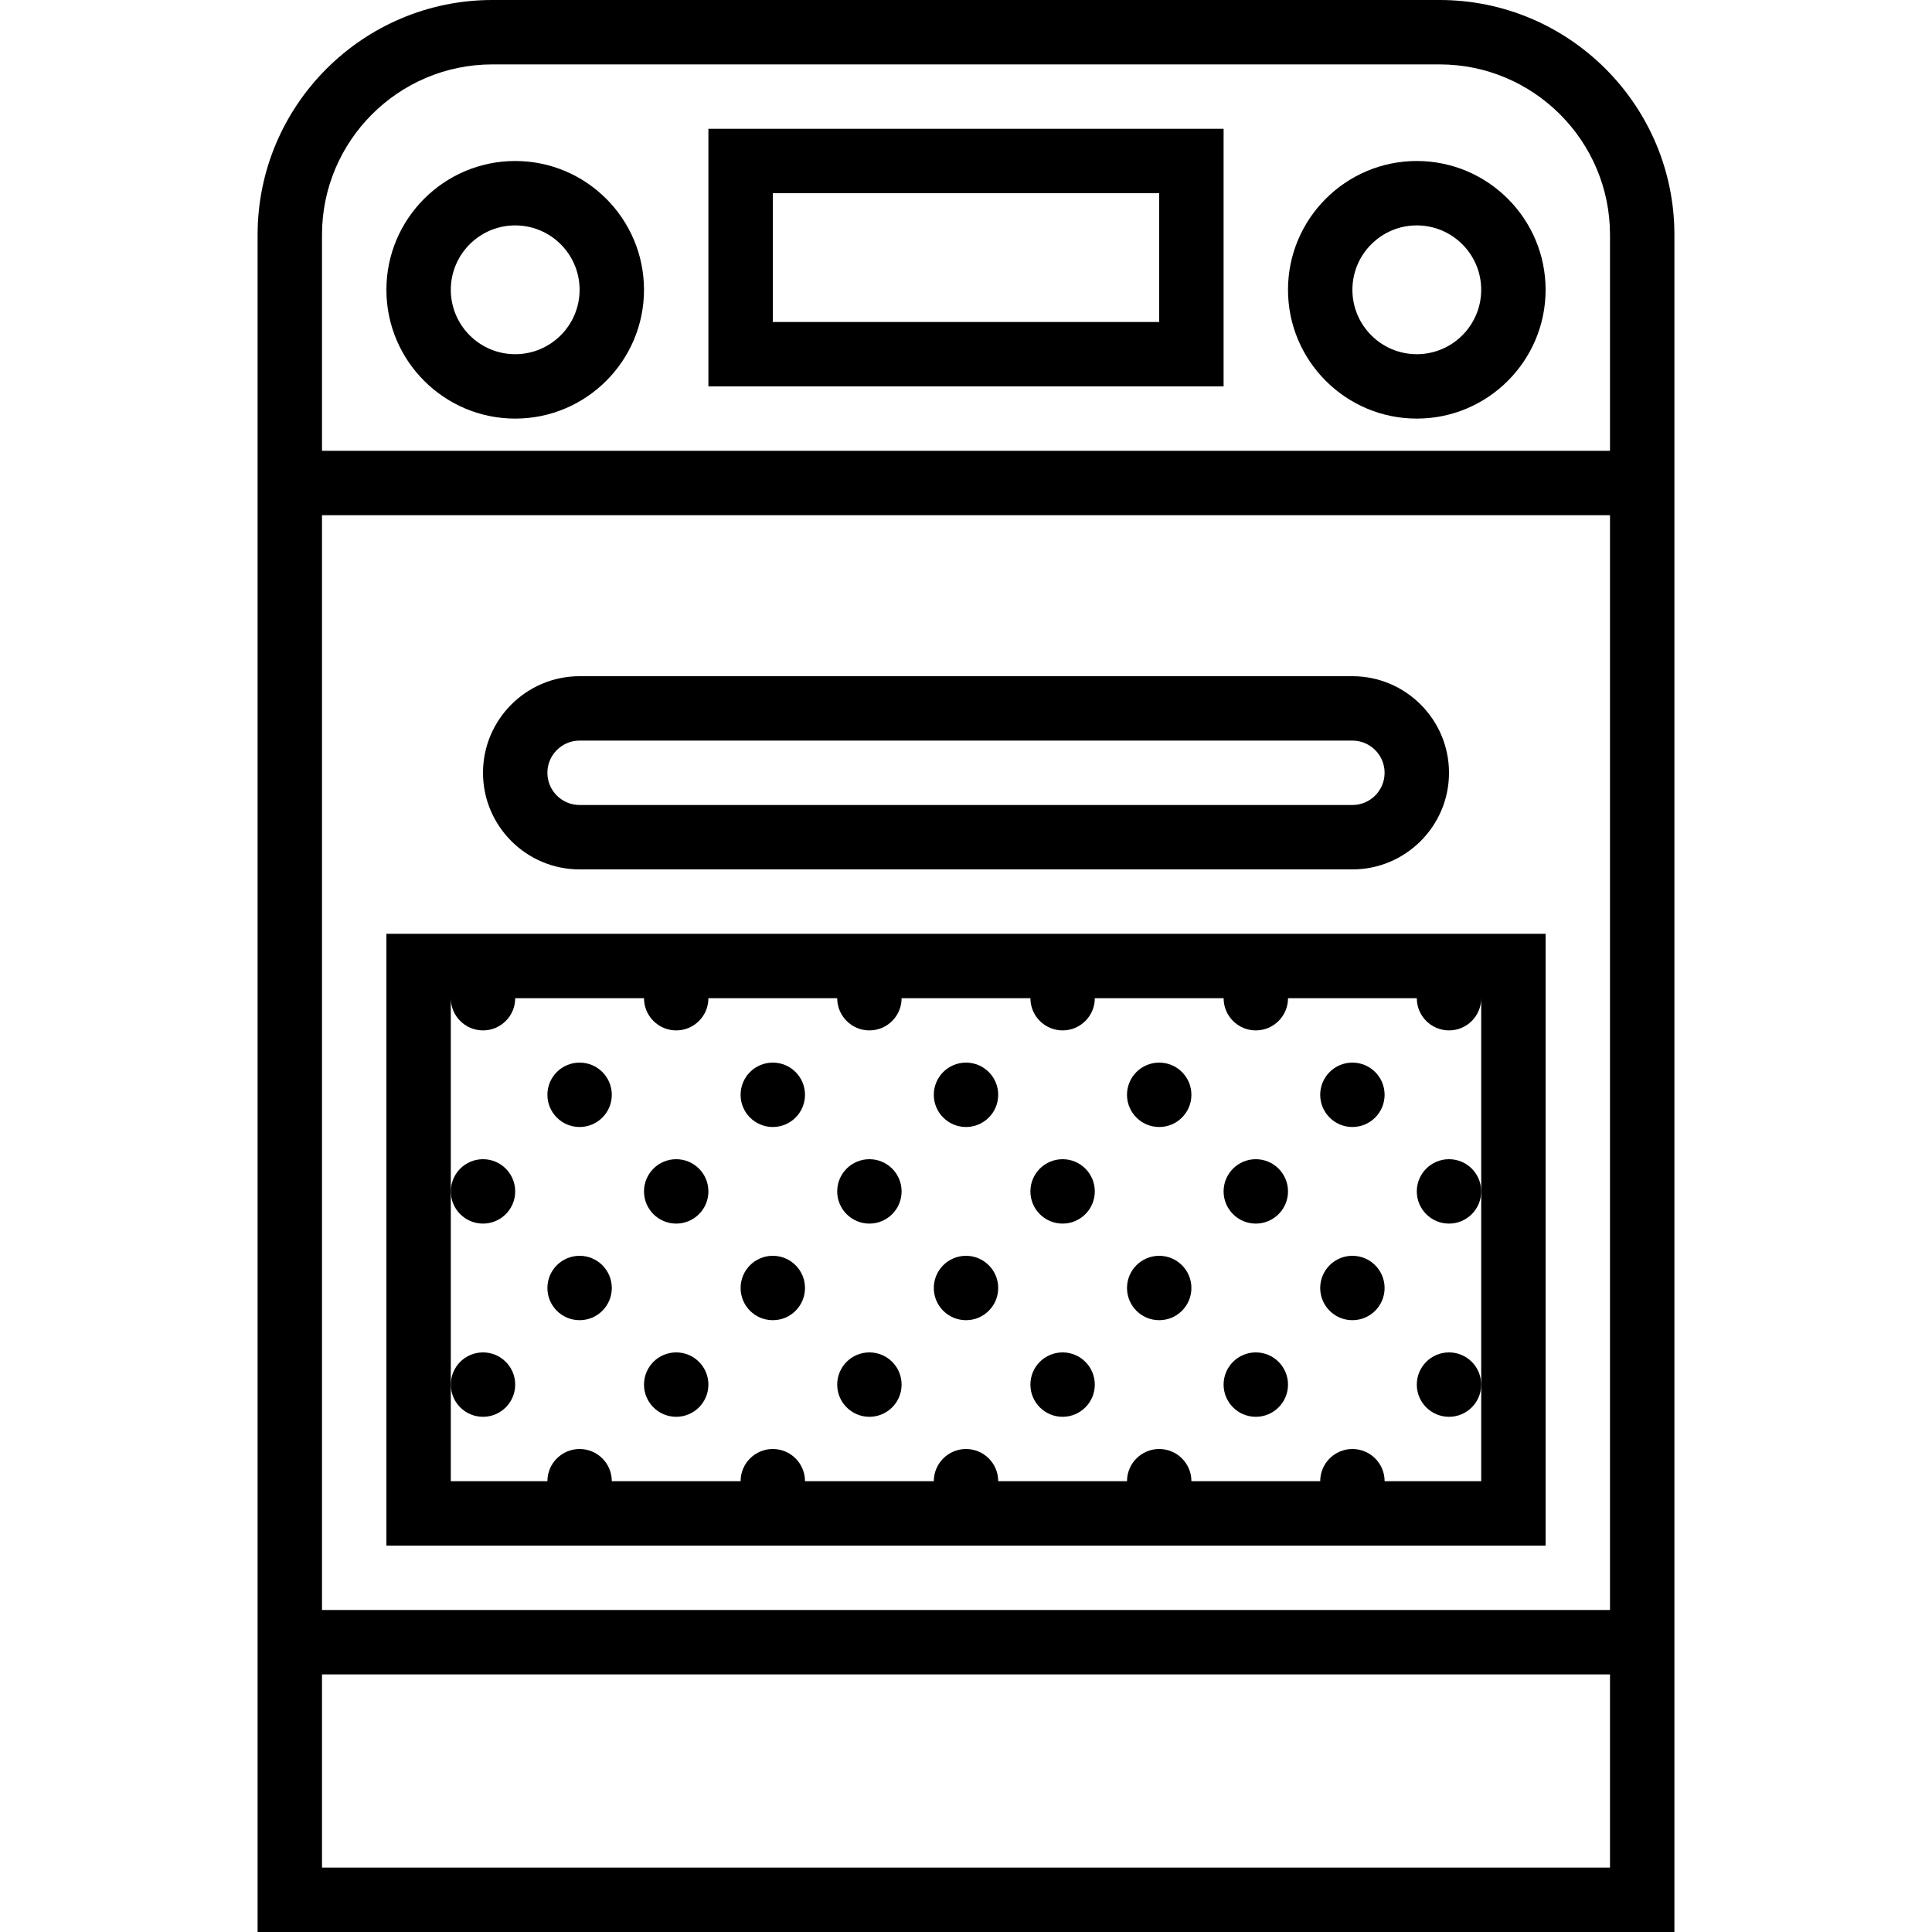
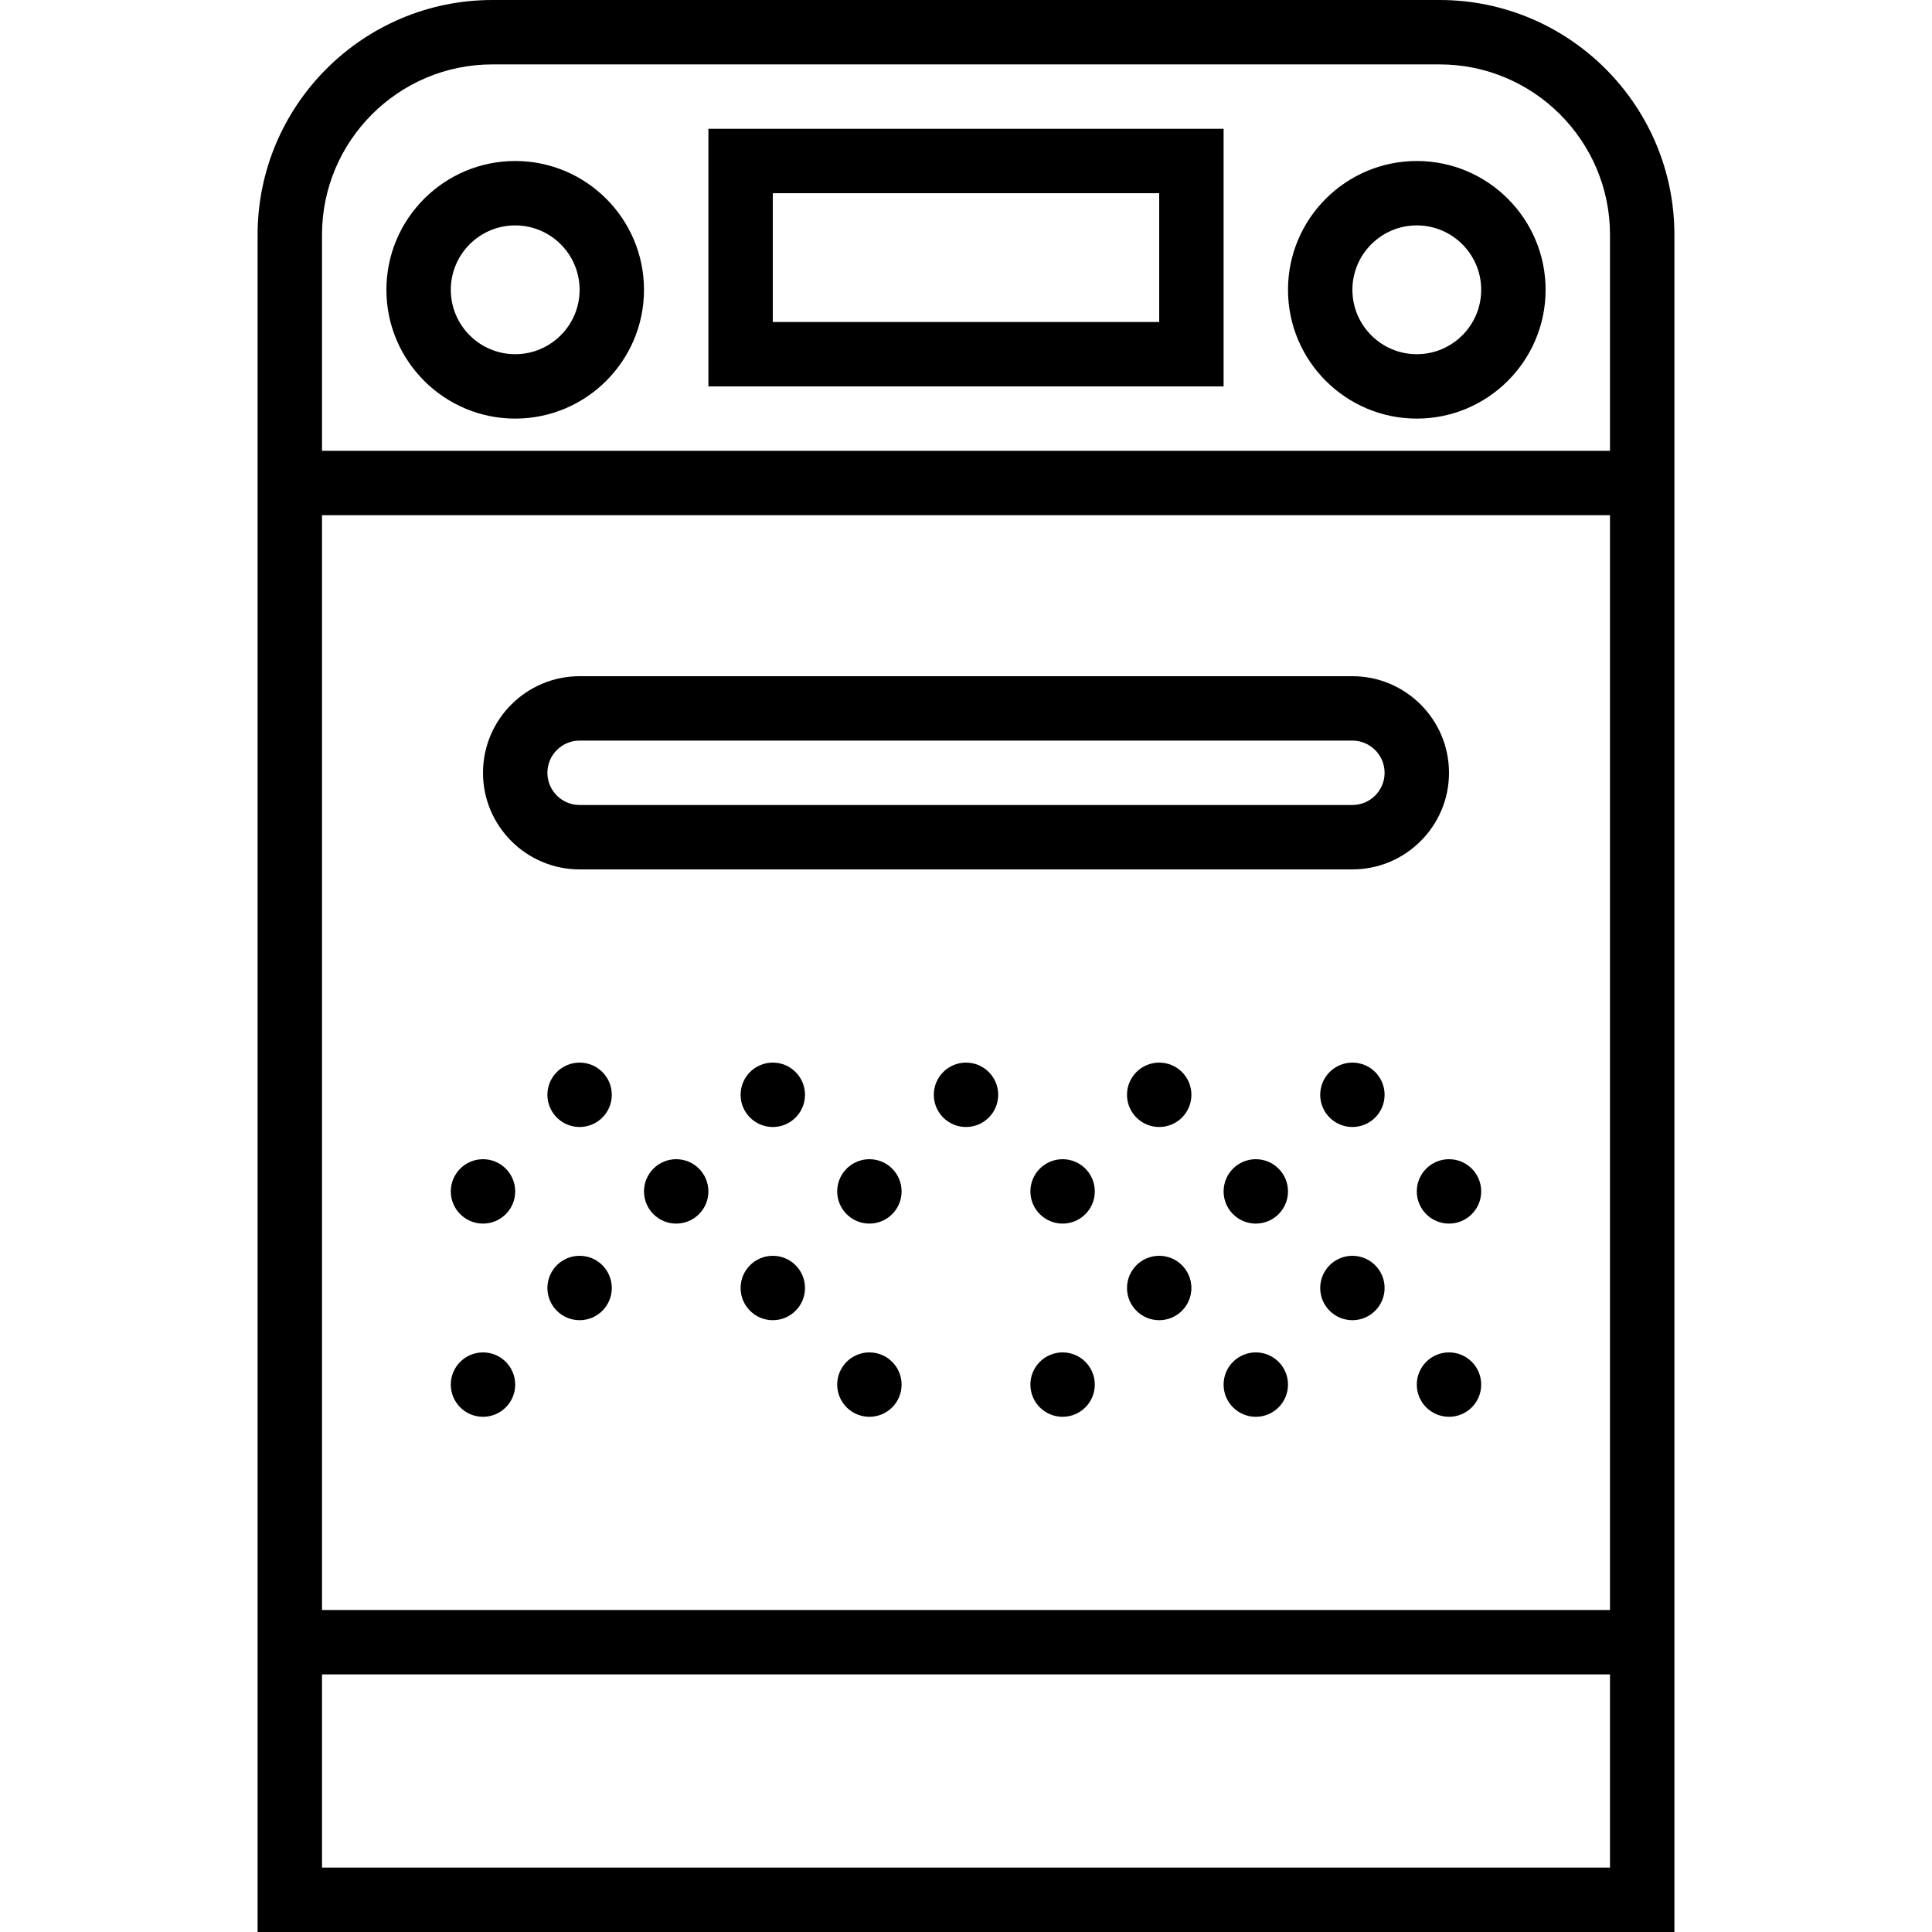
<svg xmlns="http://www.w3.org/2000/svg" fill="#000000" height="800px" width="800px" version="1.1" id="Capa_1" viewBox="0 0 60 60" xml:space="preserve">
  <g>
    <path d="M44.709,0H15.291C11.271,0,8,3.271,8,7.291V16v34v10h44V50V16V7.291C52,3.271,48.729,0,44.709,0z M10,7.291   C10,4.374,12.374,2,15.291,2h29.418C47.626,2,50,4.374,50,7.291V14H10V7.291z M50,58H10v-6h40V58z M50,50H10V16h40V50z" />
-     <path d="M48,48V29H12v19H48z M14,43v-6v-6c0,0.552,0.448,1,1,1s1-0.448,1-1h4c0,0.552,0.448,1,1,1s1-0.448,1-1h4   c0,0.552,0.448,1,1,1s1-0.448,1-1h4c0,0.552,0.448,1,1,1s1-0.448,1-1h4c0,0.552,0.448,1,1,1s1-0.448,1-1h4c0,0.552,0.448,1,1,1   s1-0.448,1-1v6v6v3h-3c0-0.552-0.448-1-1-1s-1,0.448-1,1h-4c0-0.552-0.448-1-1-1s-1,0.448-1,1h-4c0-0.552-0.448-1-1-1s-1,0.448-1,1   h-4c0-0.552-0.448-1-1-1s-1,0.448-1,1h-4c0-0.552-0.448-1-1-1s-1,0.448-1,1h-3V43z" />
    <path d="M18,27h24c1.654,0,3-1.346,3-3s-1.346-3-3-3H18c-1.654,0-3,1.346-3,3S16.346,27,18,27z M18,23h24c0.551,0,1,0.448,1,1   s-0.449,1-1,1H18c-0.551,0-1-0.448-1-1S17.449,23,18,23z" />
    <path d="M16,5c-2.206,0-4,1.794-4,4s1.794,4,4,4s4-1.794,4-4S18.206,5,16,5z M16,11c-1.103,0-2-0.897-2-2s0.897-2,2-2s2,0.897,2,2   S17.103,11,16,11z" />
    <path d="M44,5c-2.206,0-4,1.794-4,4s1.794,4,4,4s4-1.794,4-4S46.206,5,44,5z M44,11c-1.103,0-2-0.897-2-2s0.897-2,2-2s2,0.897,2,2   S45.103,11,44,11z" />
    <path d="M22,12h16V4H22V12z M24,6h12v4H24V6z" />
    <circle cx="15" cy="37" r="1" />
    <circle cx="21" cy="37" r="1" />
    <circle cx="18" cy="34" r="1" />
    <circle cx="24" cy="34" r="1" />
    <circle cx="18" cy="40" r="1" />
    <circle cx="24" cy="40" r="1" />
    <circle cx="27" cy="37" r="1" />
    <circle cx="33" cy="37" r="1" />
    <circle cx="30" cy="34" r="1" />
    <circle cx="36" cy="34" r="1" />
-     <circle cx="30" cy="40" r="1" />
    <circle cx="36" cy="40" r="1" />
    <circle cx="39" cy="37" r="1" />
    <circle cx="45" cy="37" r="1" />
    <circle cx="42" cy="34" r="1" />
    <circle cx="42" cy="40" r="1" />
    <circle cx="15" cy="43" r="1" />
-     <circle cx="21" cy="43" r="1" />
    <circle cx="27" cy="43" r="1" />
    <circle cx="33" cy="43" r="1" />
    <circle cx="39" cy="43" r="1" />
    <circle cx="45" cy="43" r="1" />
  </g>
</svg>